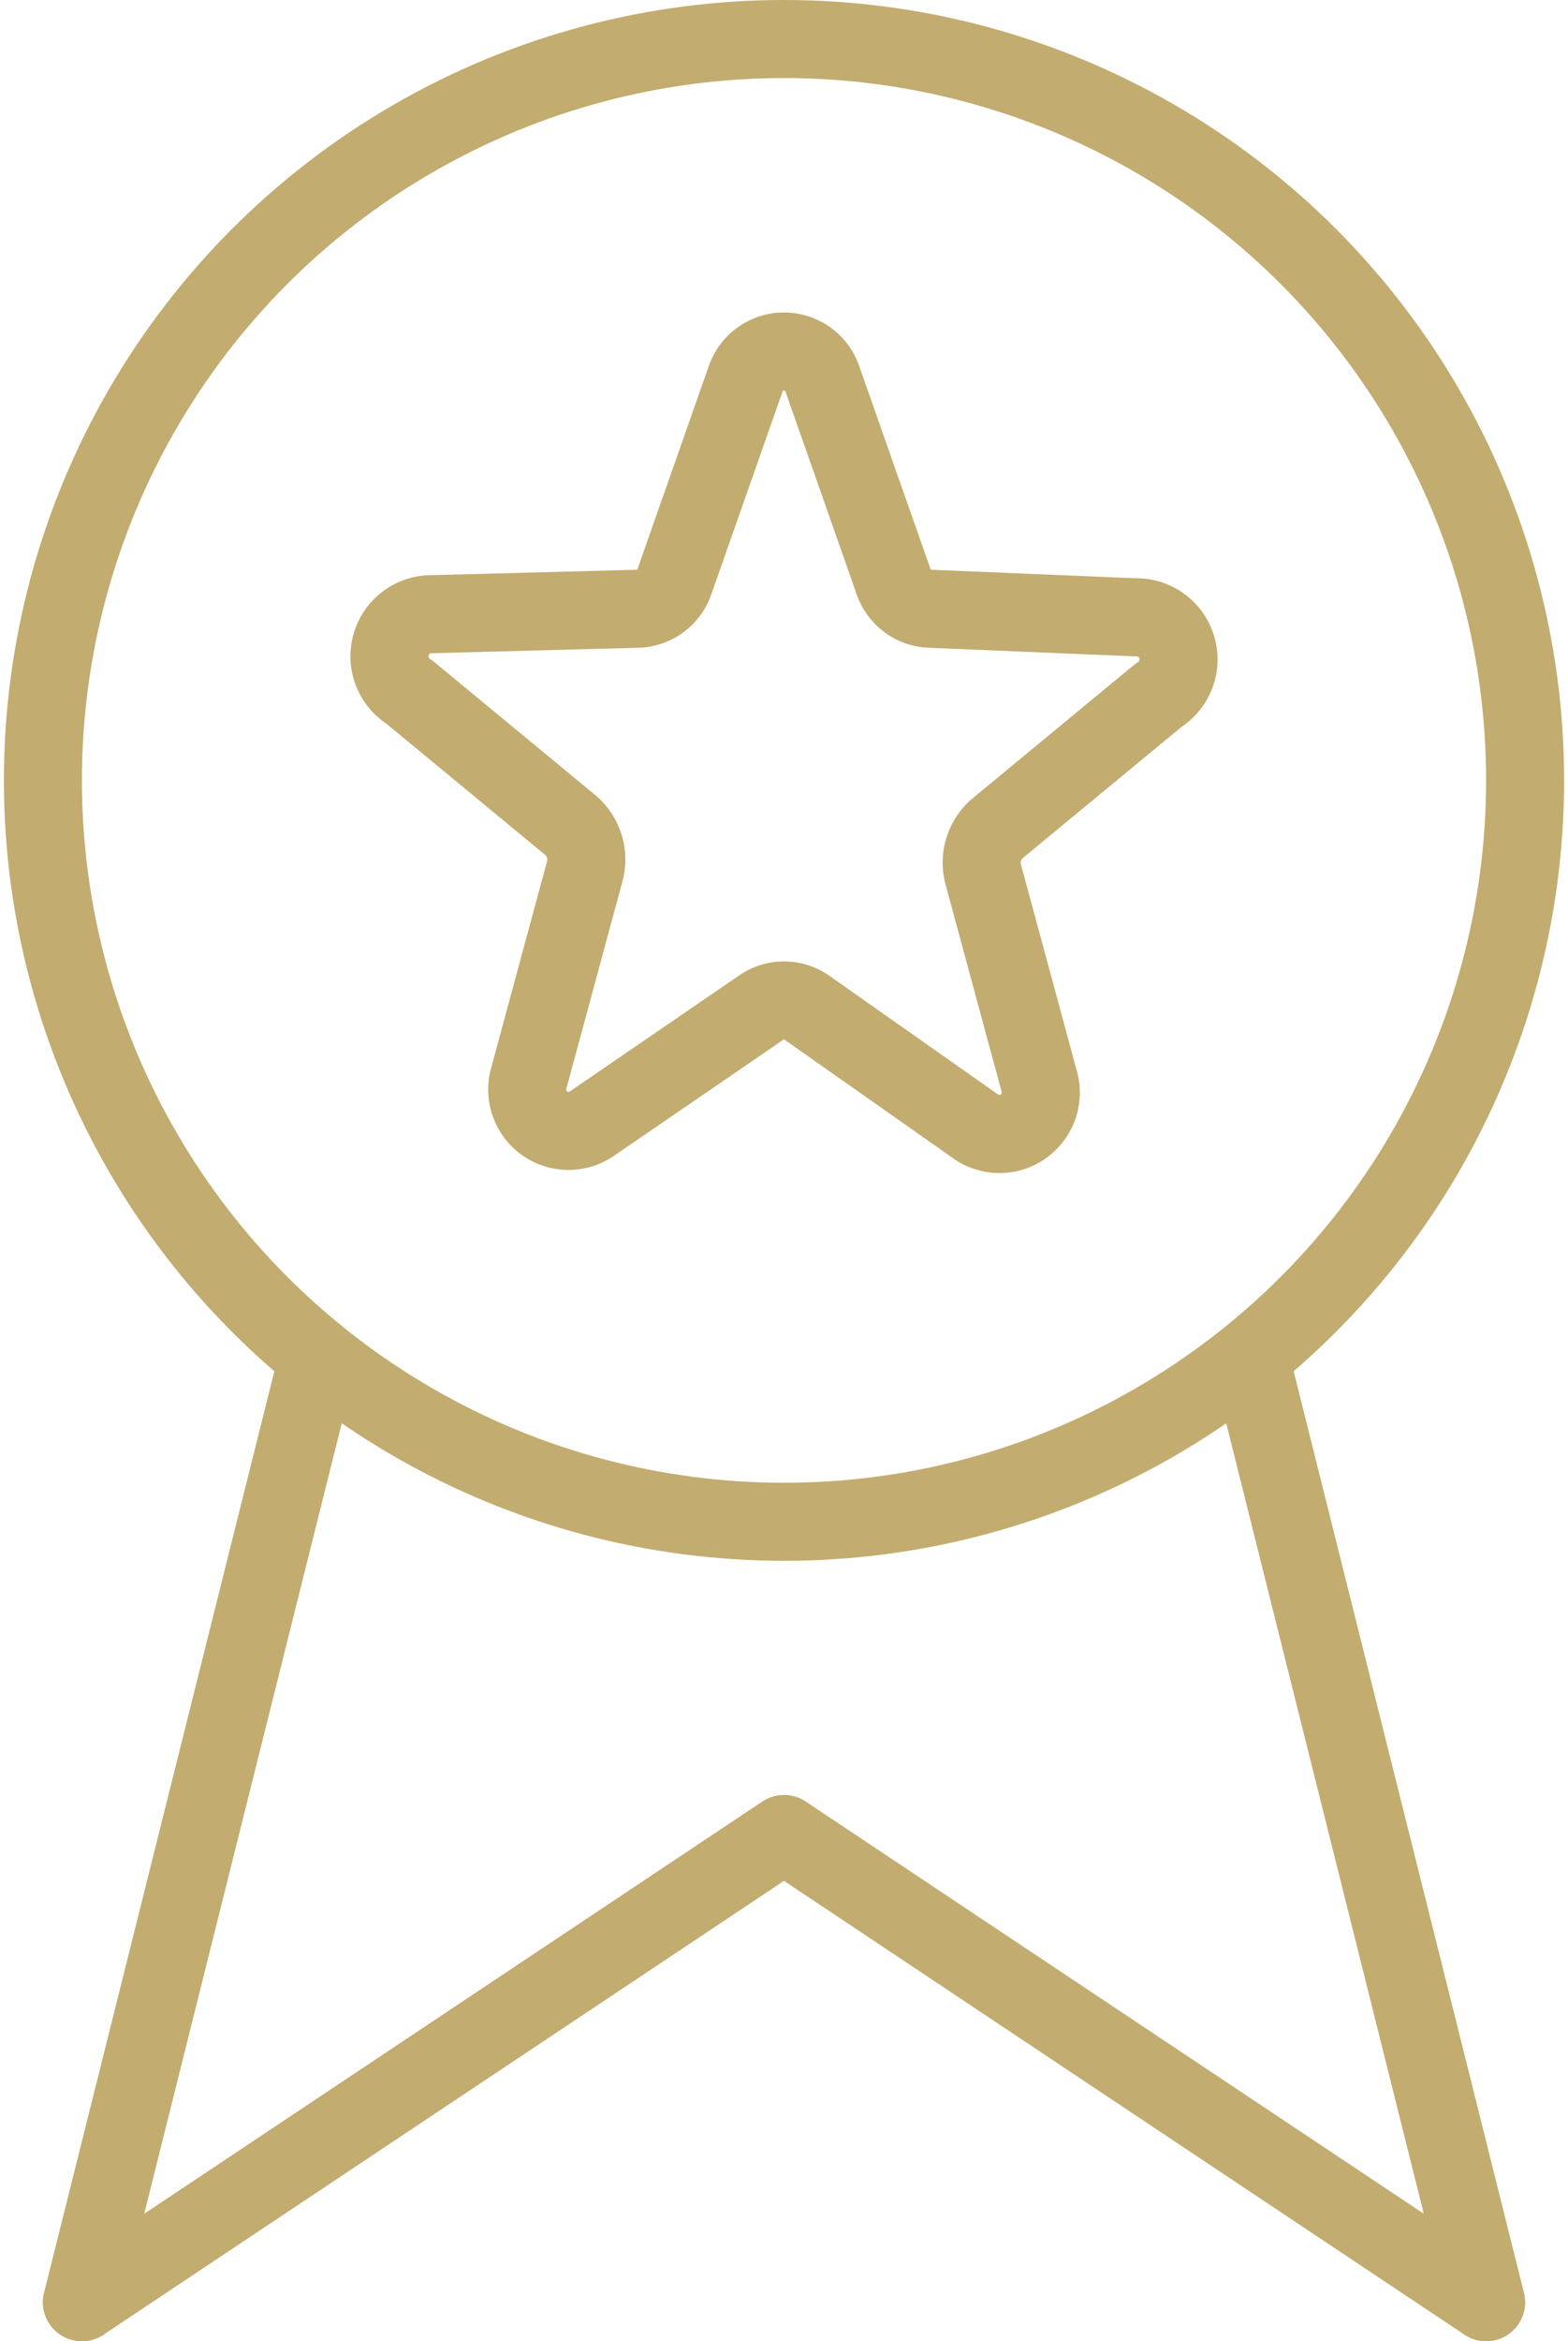
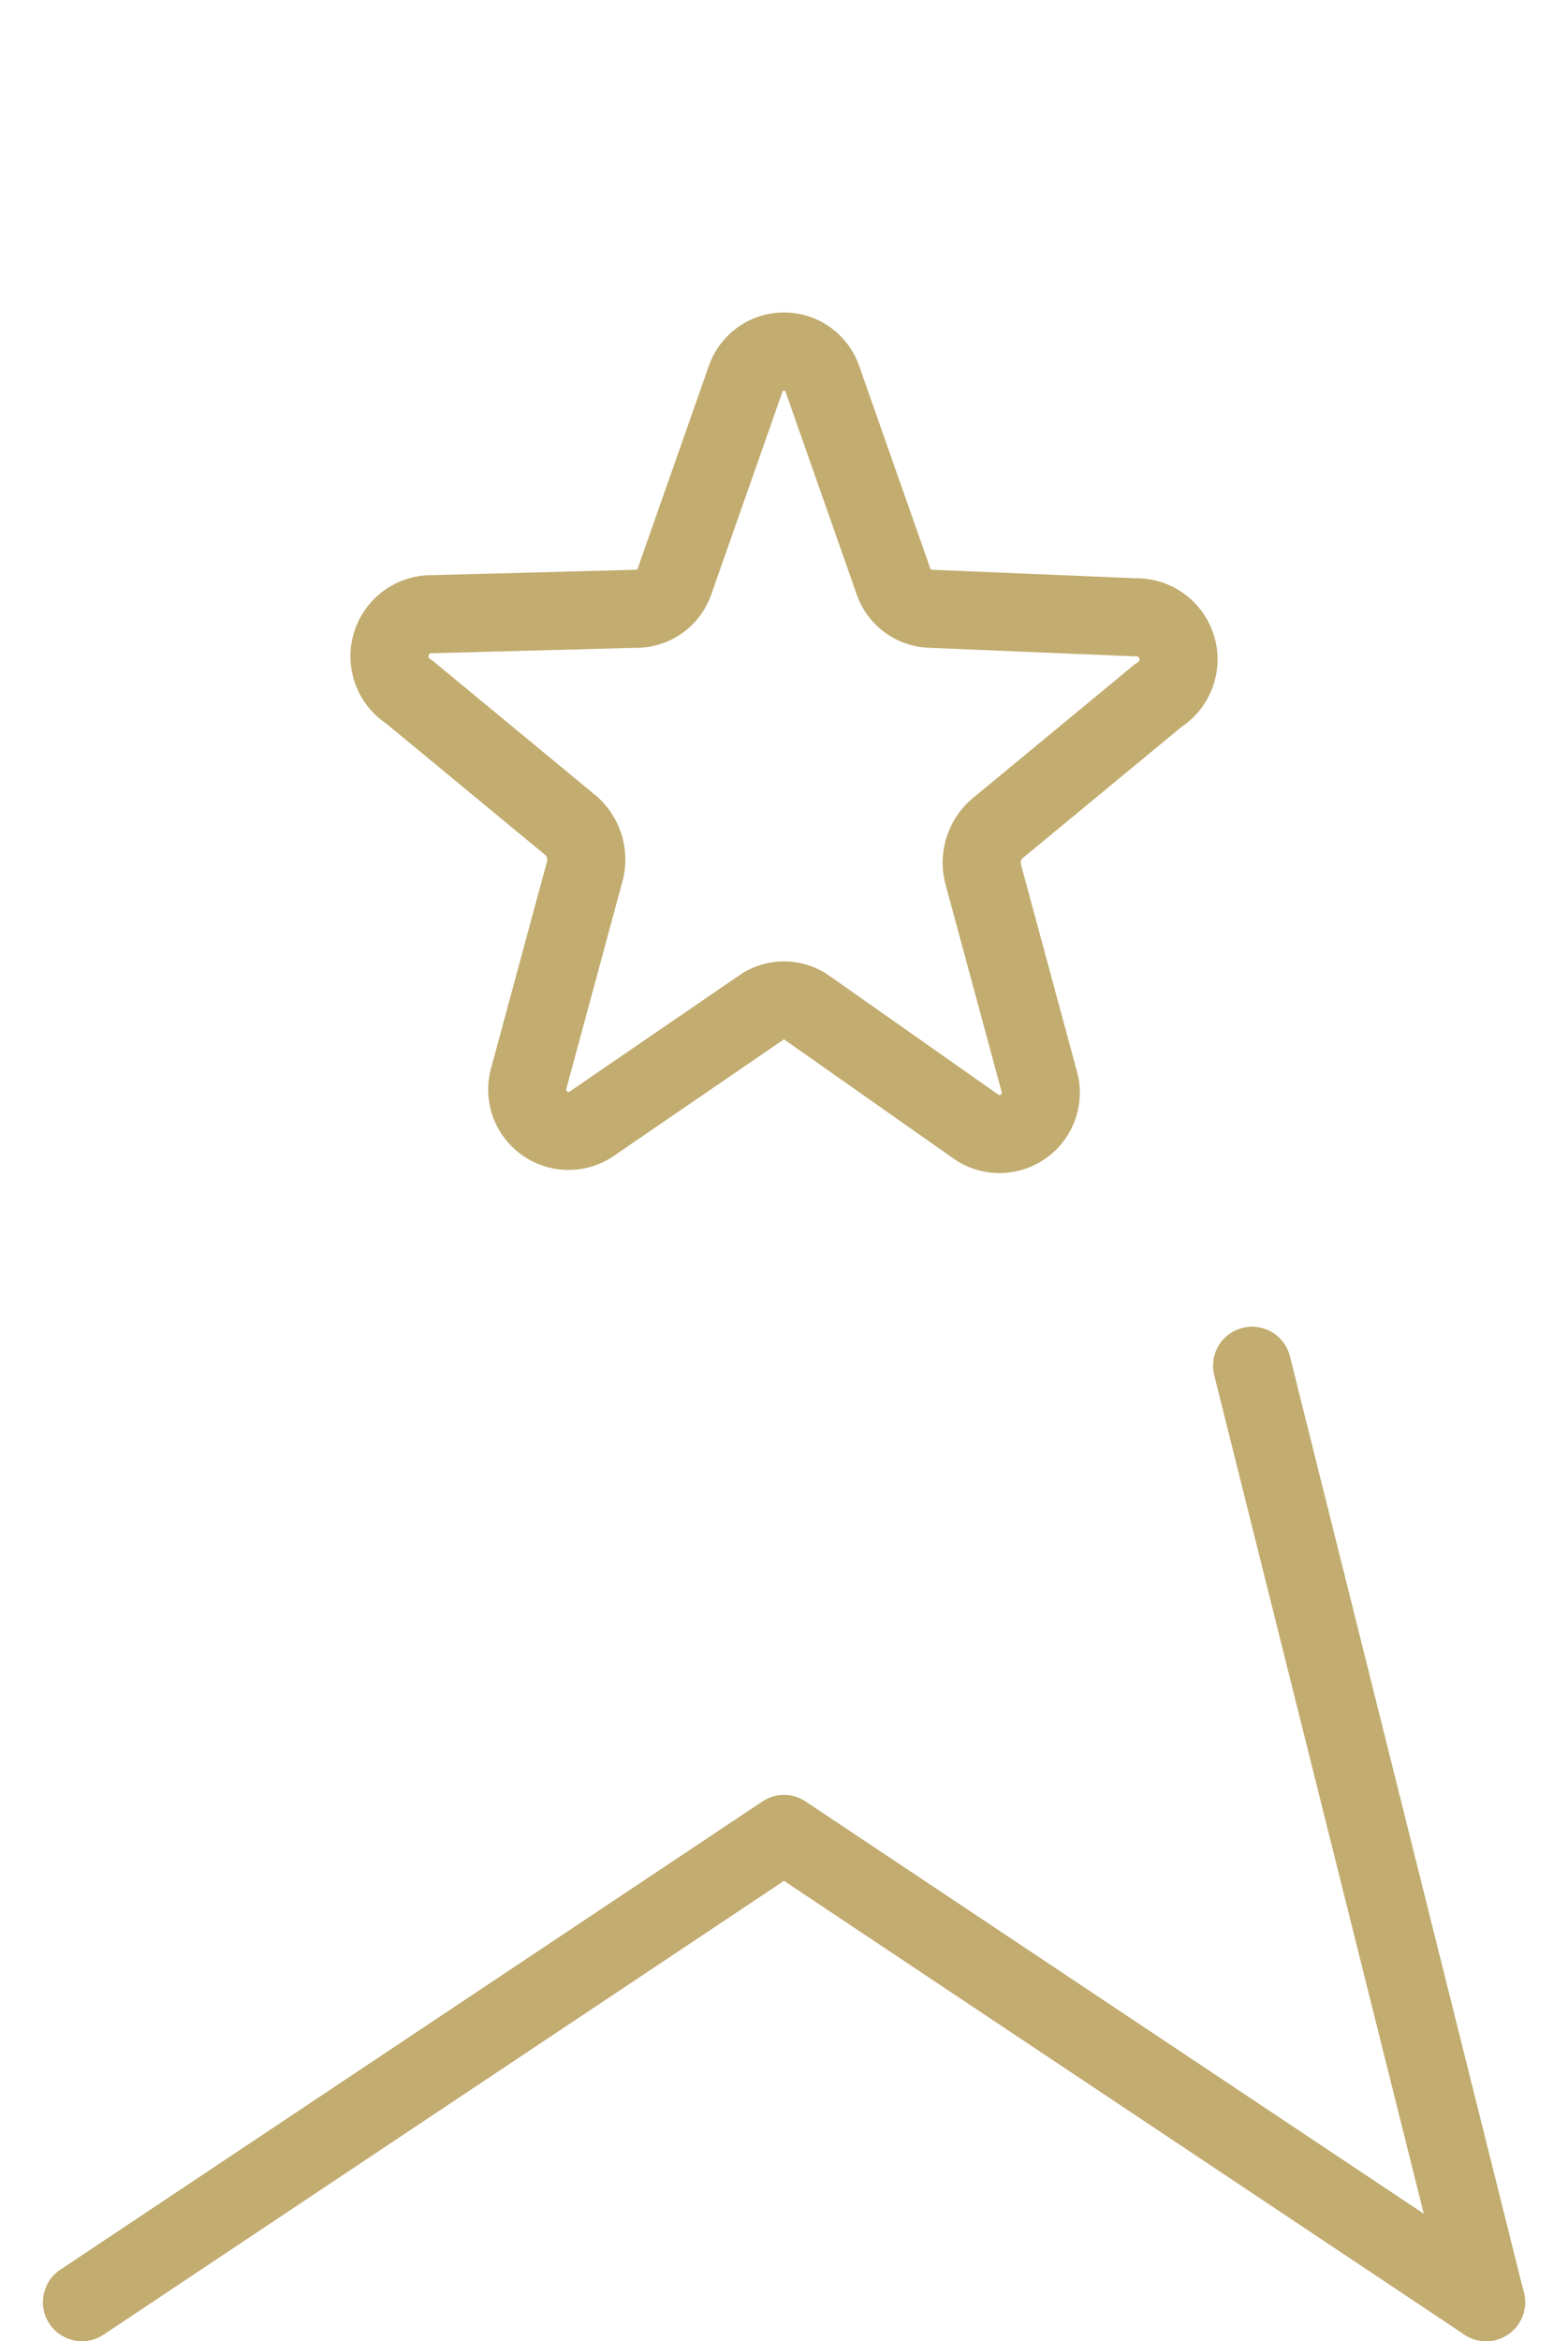
<svg xmlns="http://www.w3.org/2000/svg" xmlns:ns1="http://sodipodi.sourceforge.net/DTD/sodipodi-0.dtd" xmlns:ns2="http://www.inkscape.org/namespaces/inkscape" width="536" height="800" viewBox="-5 0 20.1 30" version="1.1" id="svg21" ns1:docname="icon-award.svg" ns2:version="0.92.4 (5da689c313, 2019-01-14)">
  <ns1:namedview pagecolor="#ffffff" bordercolor="#666666" borderopacity="1" objecttolerance="10" gridtolerance="10" guidetolerance="10" ns2:pageopacity="0" ns2:pageshadow="2" ns2:window-width="3840" ns2:window-height="2066" id="namedview23" showgrid="false" ns2:zoom="2.1468164" ns2:cx="400" ns2:cy="400" ns2:window-x="-11" ns2:window-y="-11" ns2:window-maximized="1" ns2:current-layer="svg21" />
  <defs id="defs4">
    <style id="style2">.cls-1{fill:none;stroke:#c2ac6f;stroke-linecap:round;stroke-linejoin:round;}</style>
  </defs>
  <g data-name="Layer 2" id="Layer_2" transform="translate(-4.95)">
    <g id="Interface-Light">
      <g id="interface-light-award-medal">
        <polyline class="cls-1" points="1 29.5 10 23.5 19 29.5" id="polyline8" style="fill:none;stroke:#c2ac6f;stroke-linecap:round;stroke-linejoin:round" />
-         <line class="cls-1" x1="1" x2="4" y1="29.5" y2="17.5" id="line10" style="fill:none;stroke:#c2ac6f;stroke-linecap:round;stroke-linejoin:round" />
        <line class="cls-1" x1="19" x2="16" y1="29.5" y2="17.5" id="line12" style="fill:none;stroke:#c2ac6f;stroke-linecap:round;stroke-linejoin:round" />
-         <circle class="cls-1" cx="10" cy="10" r="9.5" id="circle14" style="fill:none;stroke:#c2ac6f;stroke-linecap:round;stroke-linejoin:round" />
        <path class="cls-1" d="m 10.49,4.85 0.91,2.59 a 0.52,0.52 0 0 0 0.46,0.36 l 2.64,0.11 a 0.54,0.54 0 0 1 0.3,1 l -2.07,1.71 a 0.58,0.58 0 0 0 -0.18,0.57 l 0.72,2.66 a 0.53,0.53 0 0 1 -0.79,0.6 l -2.19,-1.54 a 0.51,0.51 0 0 0 -0.58,0 l -2.19,1.5 A 0.53,0.53 0 0 1 6.73,13.81 L 7.45,11.15 A 0.58,0.58 0 0 0 7.27,10.58 L 5.2,8.87 a 0.54,0.54 0 0 1 0.3,-1 L 8.14,7.8 A 0.52,0.52 0 0 0 8.6,7.44 L 9.51,4.85 a 0.52,0.52 0 0 1 0.98,0 z" id="path16" ns2:connector-curvature="0" style="fill:none;stroke:#c2ac6f;stroke-linecap:round;stroke-linejoin:round" />
      </g>
    </g>
  </g>
</svg>